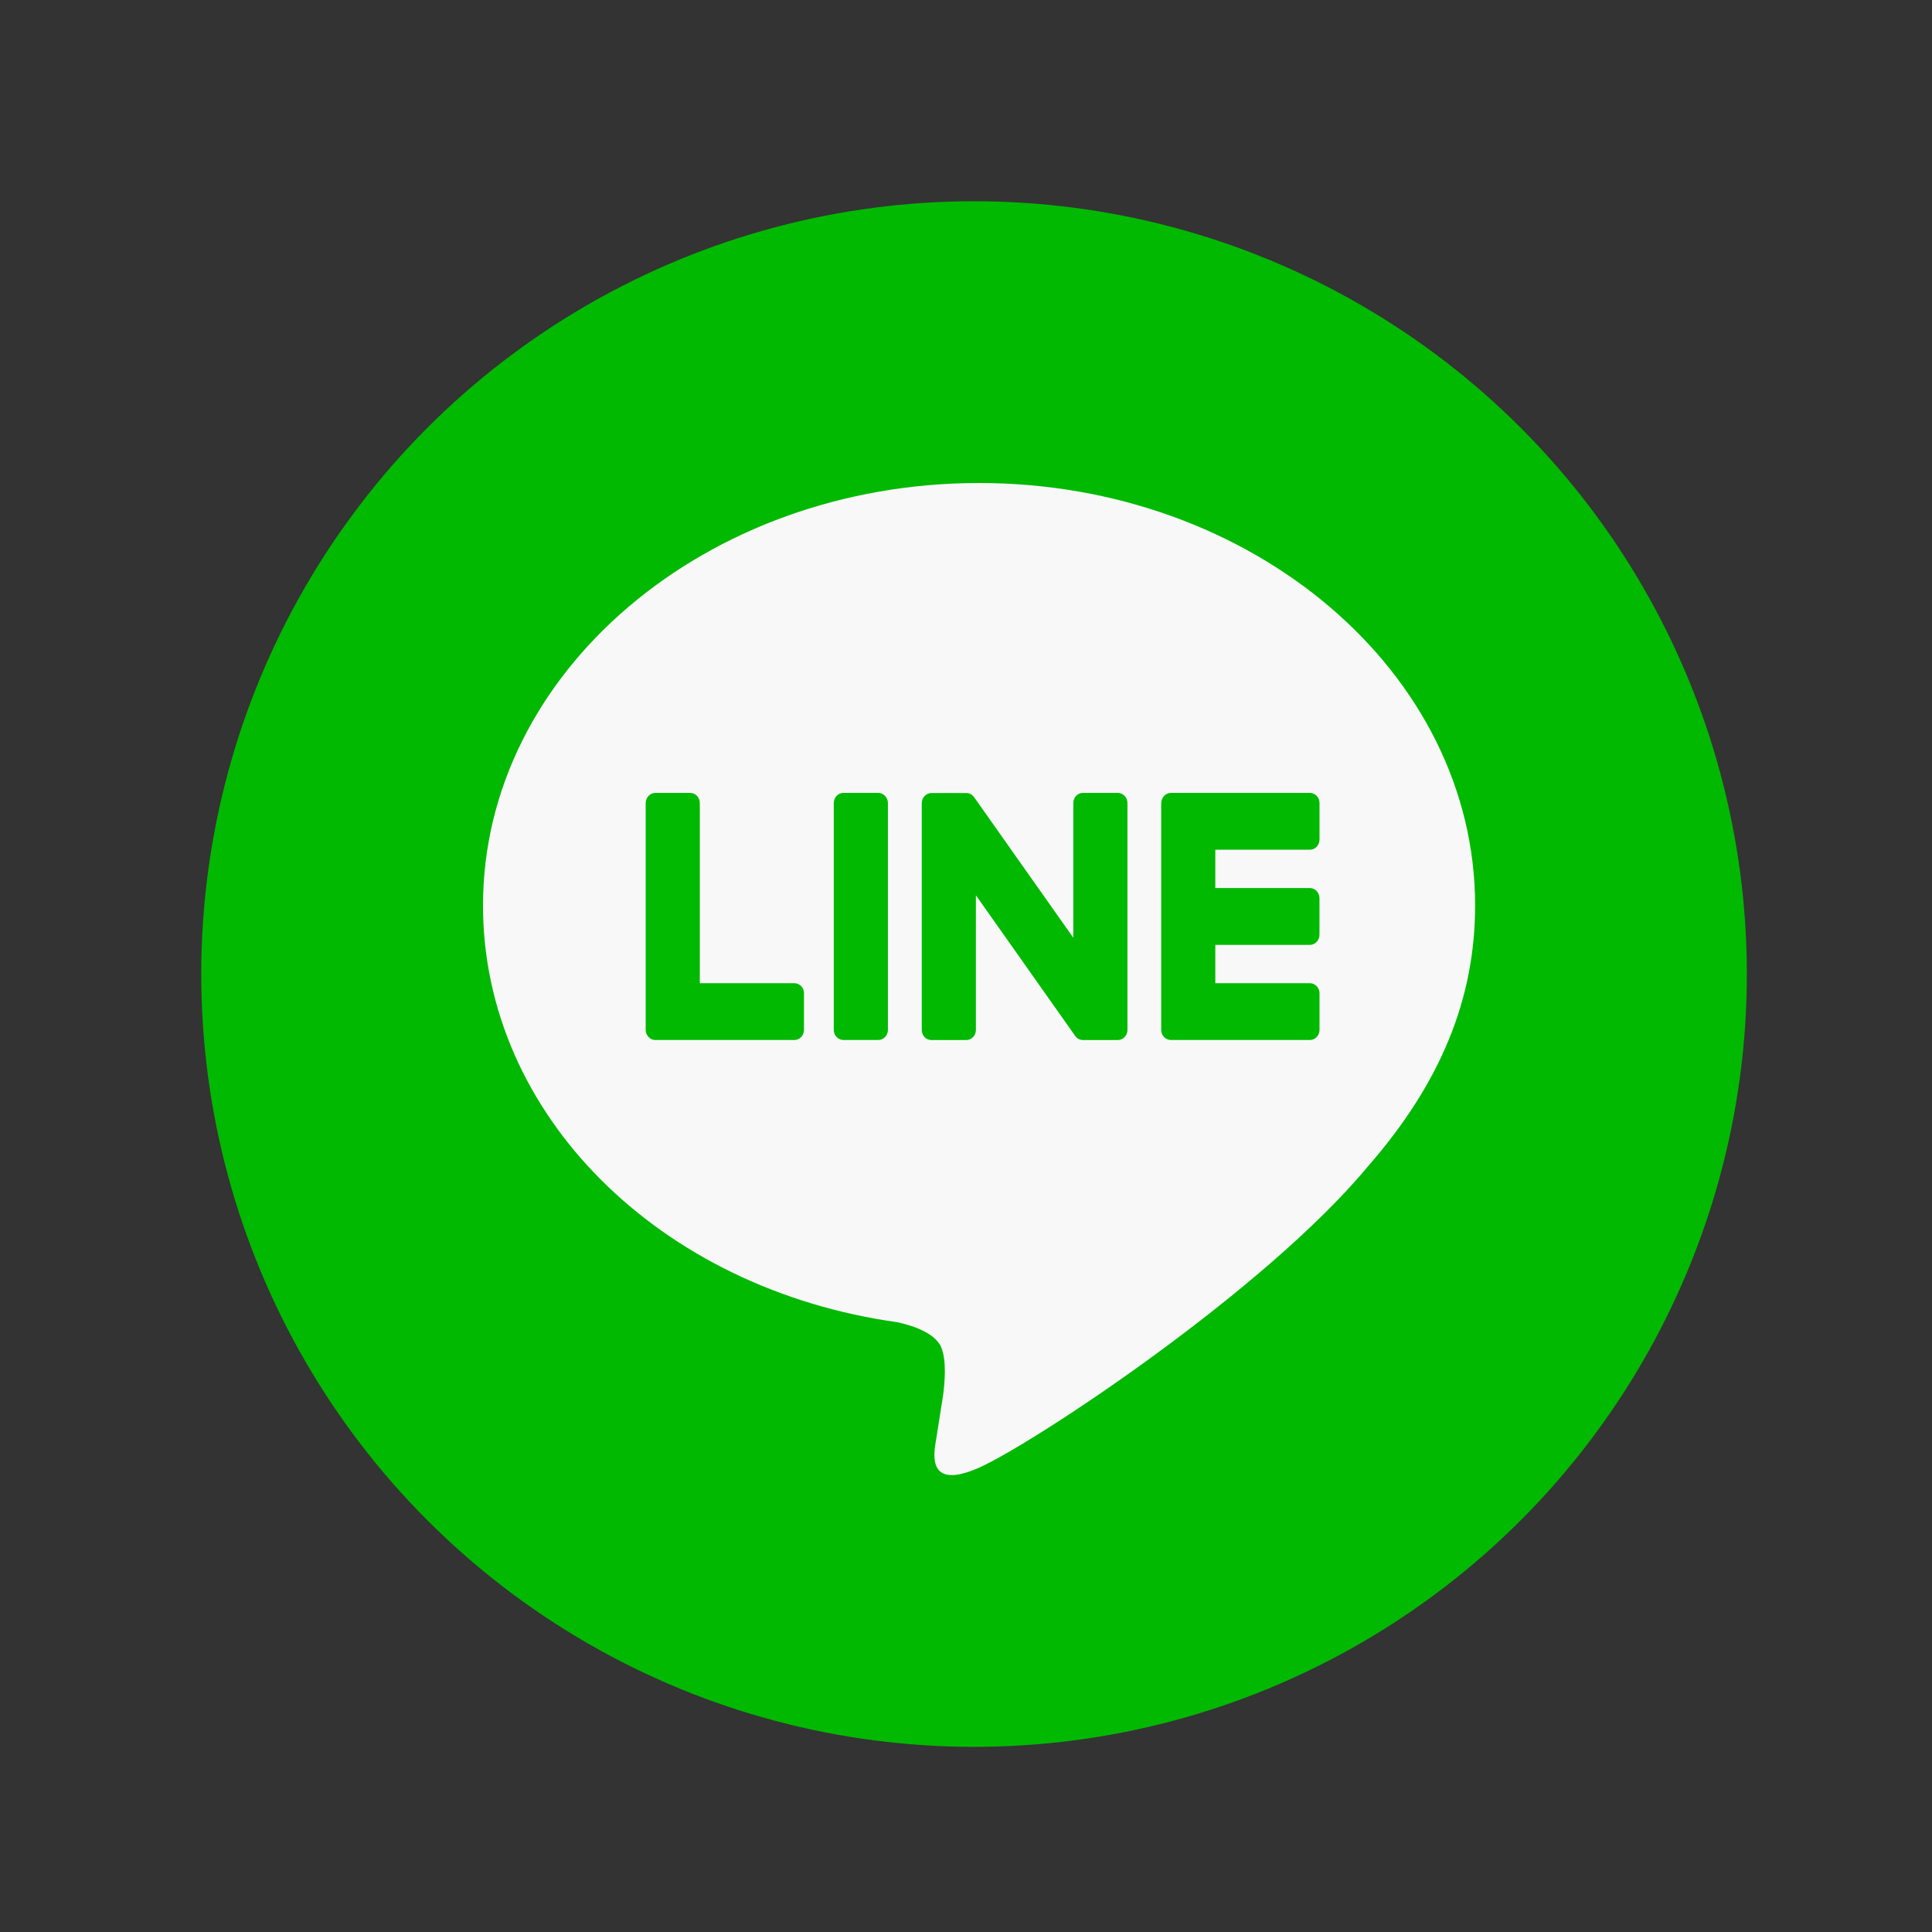
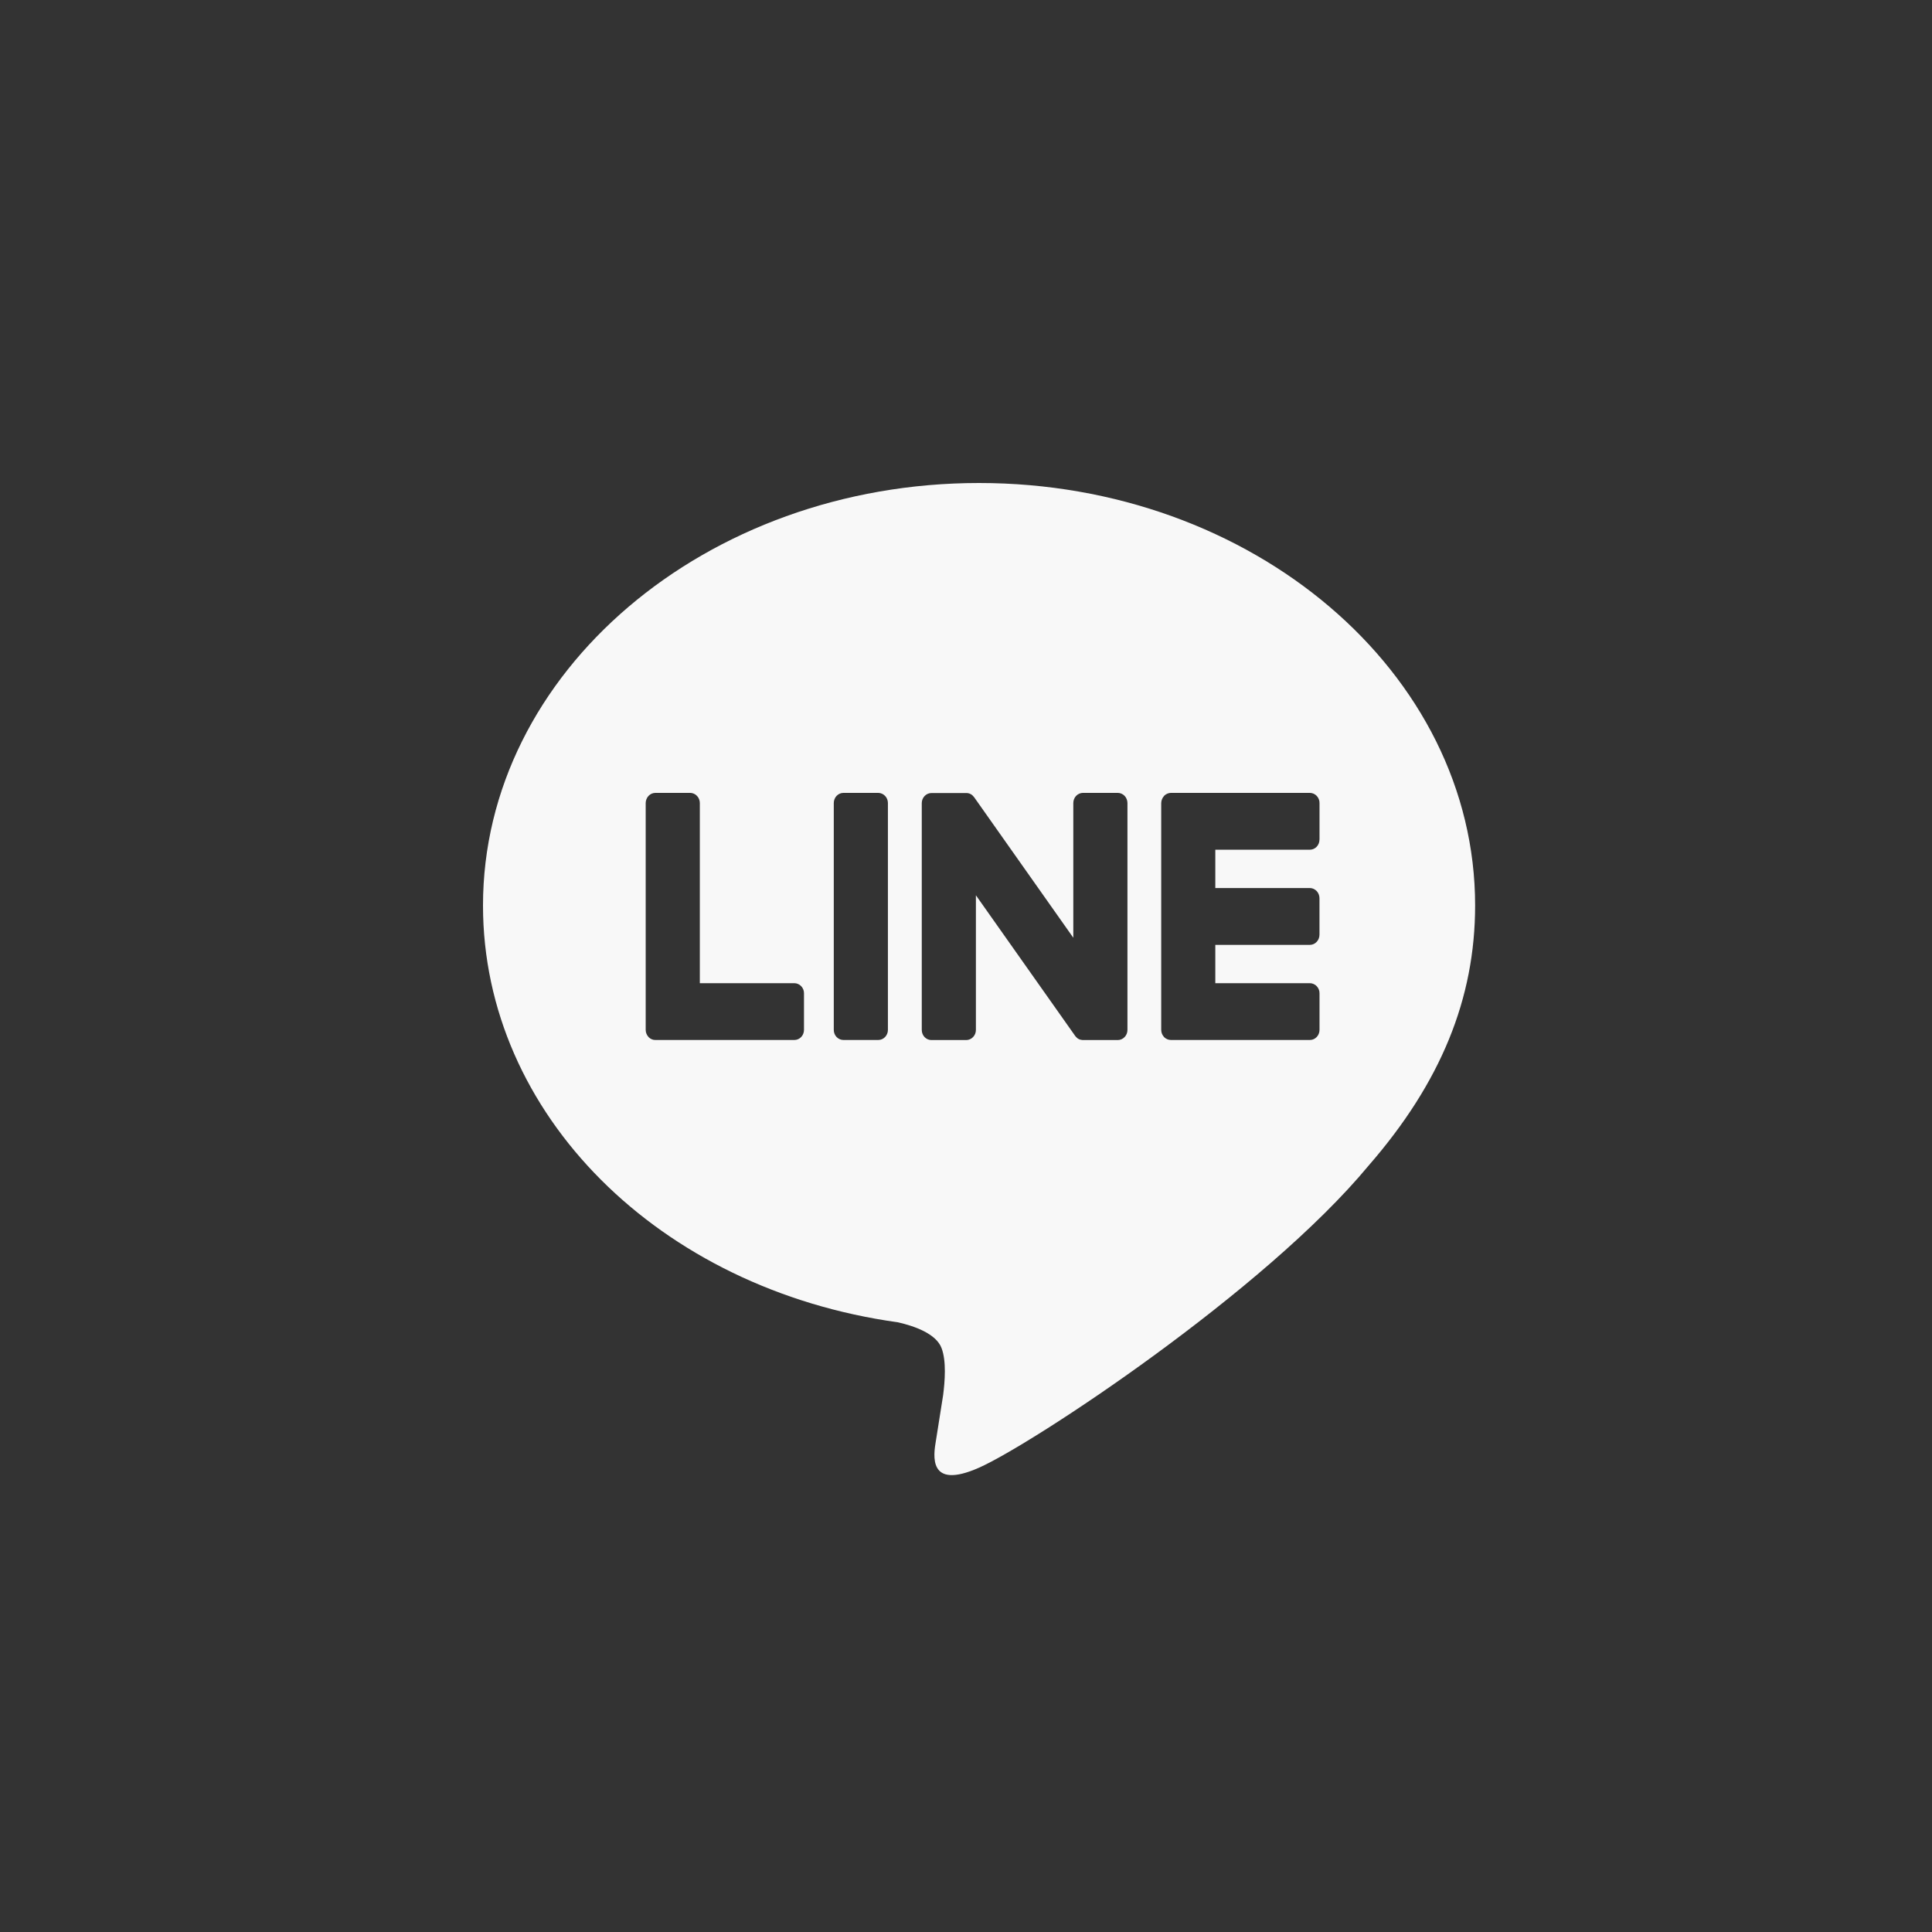
<svg xmlns="http://www.w3.org/2000/svg" width="48" height="48" viewBox="0 0 48 48" fill="none">
  <rect x="0" y="0" width="48" height="48" fill="#333333" stroke="none" />
-   <circle cx="24.2" cy="24.2" r="19.2" fill="#00B900" />
  <path d="M24.324 12C31.12 12 36.649 16.708 36.649 22.496C36.649 24.813 35.794 26.899 34.007 28.954C31.422 32.078 25.64 35.882 24.324 36.464C23.046 37.03 23.194 36.146 23.252 35.796L23.257 35.767L23.432 34.66C23.474 34.33 23.517 33.817 23.392 33.491C23.254 33.13 22.708 32.943 22.308 32.852C16.384 32.032 12 27.685 12 22.496C12 16.708 17.53 12 24.324 12ZM19.737 24.427H17.387L17.387 19.951C17.387 19.885 17.362 19.821 17.317 19.774C17.273 19.727 17.212 19.7 17.148 19.699H16.283C16.251 19.699 16.22 19.706 16.191 19.718C16.162 19.731 16.135 19.75 16.113 19.773C16.09 19.797 16.073 19.824 16.061 19.855C16.049 19.886 16.042 19.918 16.042 19.951L16.042 25.588C16.042 25.654 16.069 25.717 16.11 25.761L16.11 25.762L16.113 25.766L16.116 25.769C16.138 25.791 16.164 25.809 16.193 25.821C16.221 25.833 16.252 25.839 16.283 25.838H19.737C19.869 25.838 19.975 25.725 19.975 25.586L19.975 24.681C19.976 24.648 19.97 24.615 19.958 24.584C19.946 24.553 19.928 24.526 19.906 24.502C19.884 24.478 19.858 24.46 19.828 24.447C19.799 24.434 19.768 24.427 19.737 24.427ZM20.955 19.699C20.891 19.699 20.83 19.726 20.785 19.773C20.74 19.82 20.715 19.885 20.715 19.951L20.715 25.588C20.715 25.727 20.823 25.838 20.955 25.838H21.821C21.953 25.838 22.06 25.725 22.06 25.588L22.06 19.951C22.06 19.885 22.035 19.821 21.99 19.774C21.945 19.727 21.884 19.7 21.821 19.699H20.955ZM26.906 19.699C26.843 19.699 26.781 19.726 26.736 19.773C26.691 19.82 26.666 19.885 26.666 19.951L26.666 23.298L24.206 19.812L24.186 19.788L24.17 19.77L24.166 19.766L24.149 19.751L24.14 19.745L24.135 19.741L24.127 19.736L24.115 19.728H24.112L24.107 19.725L24.092 19.719L24.085 19.715L24.07 19.711H24.067L24.062 19.709L24.049 19.706H24.039L24.035 19.704H24.029L24.026 19.703H23.141C23.078 19.703 23.017 19.729 22.972 19.776C22.927 19.823 22.901 19.887 22.901 19.953L22.901 25.589C22.901 25.729 23.009 25.84 23.141 25.84H24.004C24.138 25.84 24.246 25.727 24.246 25.589L24.246 22.243L26.711 25.735C26.728 25.758 26.748 25.779 26.771 25.796L26.772 25.798L26.788 25.808L26.794 25.811L26.806 25.817L26.817 25.822L26.825 25.826L26.84 25.83H26.845C26.865 25.836 26.886 25.839 26.906 25.84H27.769C27.903 25.84 28.011 25.727 28.011 25.589L28.011 19.951C28.011 19.885 27.985 19.82 27.941 19.773C27.895 19.726 27.834 19.699 27.77 19.699L26.906 19.699ZM32.783 20.859L32.783 19.953C32.784 19.92 32.778 19.887 32.766 19.857C32.754 19.826 32.736 19.798 32.714 19.774C32.692 19.751 32.666 19.732 32.636 19.719C32.607 19.706 32.576 19.7 32.545 19.699H29.091C29.029 19.7 28.969 19.726 28.924 19.77H28.923L28.921 19.774L28.918 19.779C28.876 19.825 28.852 19.887 28.85 19.951L28.85 25.588C28.85 25.654 28.877 25.717 28.918 25.761L28.921 25.766L28.924 25.769C28.97 25.813 29.029 25.838 29.091 25.838H32.545C32.677 25.838 32.783 25.725 32.783 25.586L32.783 24.681C32.784 24.648 32.778 24.615 32.766 24.584C32.754 24.553 32.736 24.526 32.714 24.502C32.692 24.478 32.666 24.46 32.636 24.447C32.607 24.434 32.576 24.427 32.545 24.427H30.194L30.194 23.475H32.543C32.676 23.475 32.782 23.361 32.782 23.222L32.782 22.317C32.782 22.284 32.776 22.251 32.764 22.22C32.752 22.19 32.735 22.162 32.713 22.138C32.69 22.115 32.664 22.096 32.635 22.083C32.606 22.07 32.575 22.063 32.543 22.063H30.194L30.194 21.111H32.543C32.676 21.111 32.782 20.998 32.782 20.859H32.783Z" fill="#F8F8F8" />
</svg>